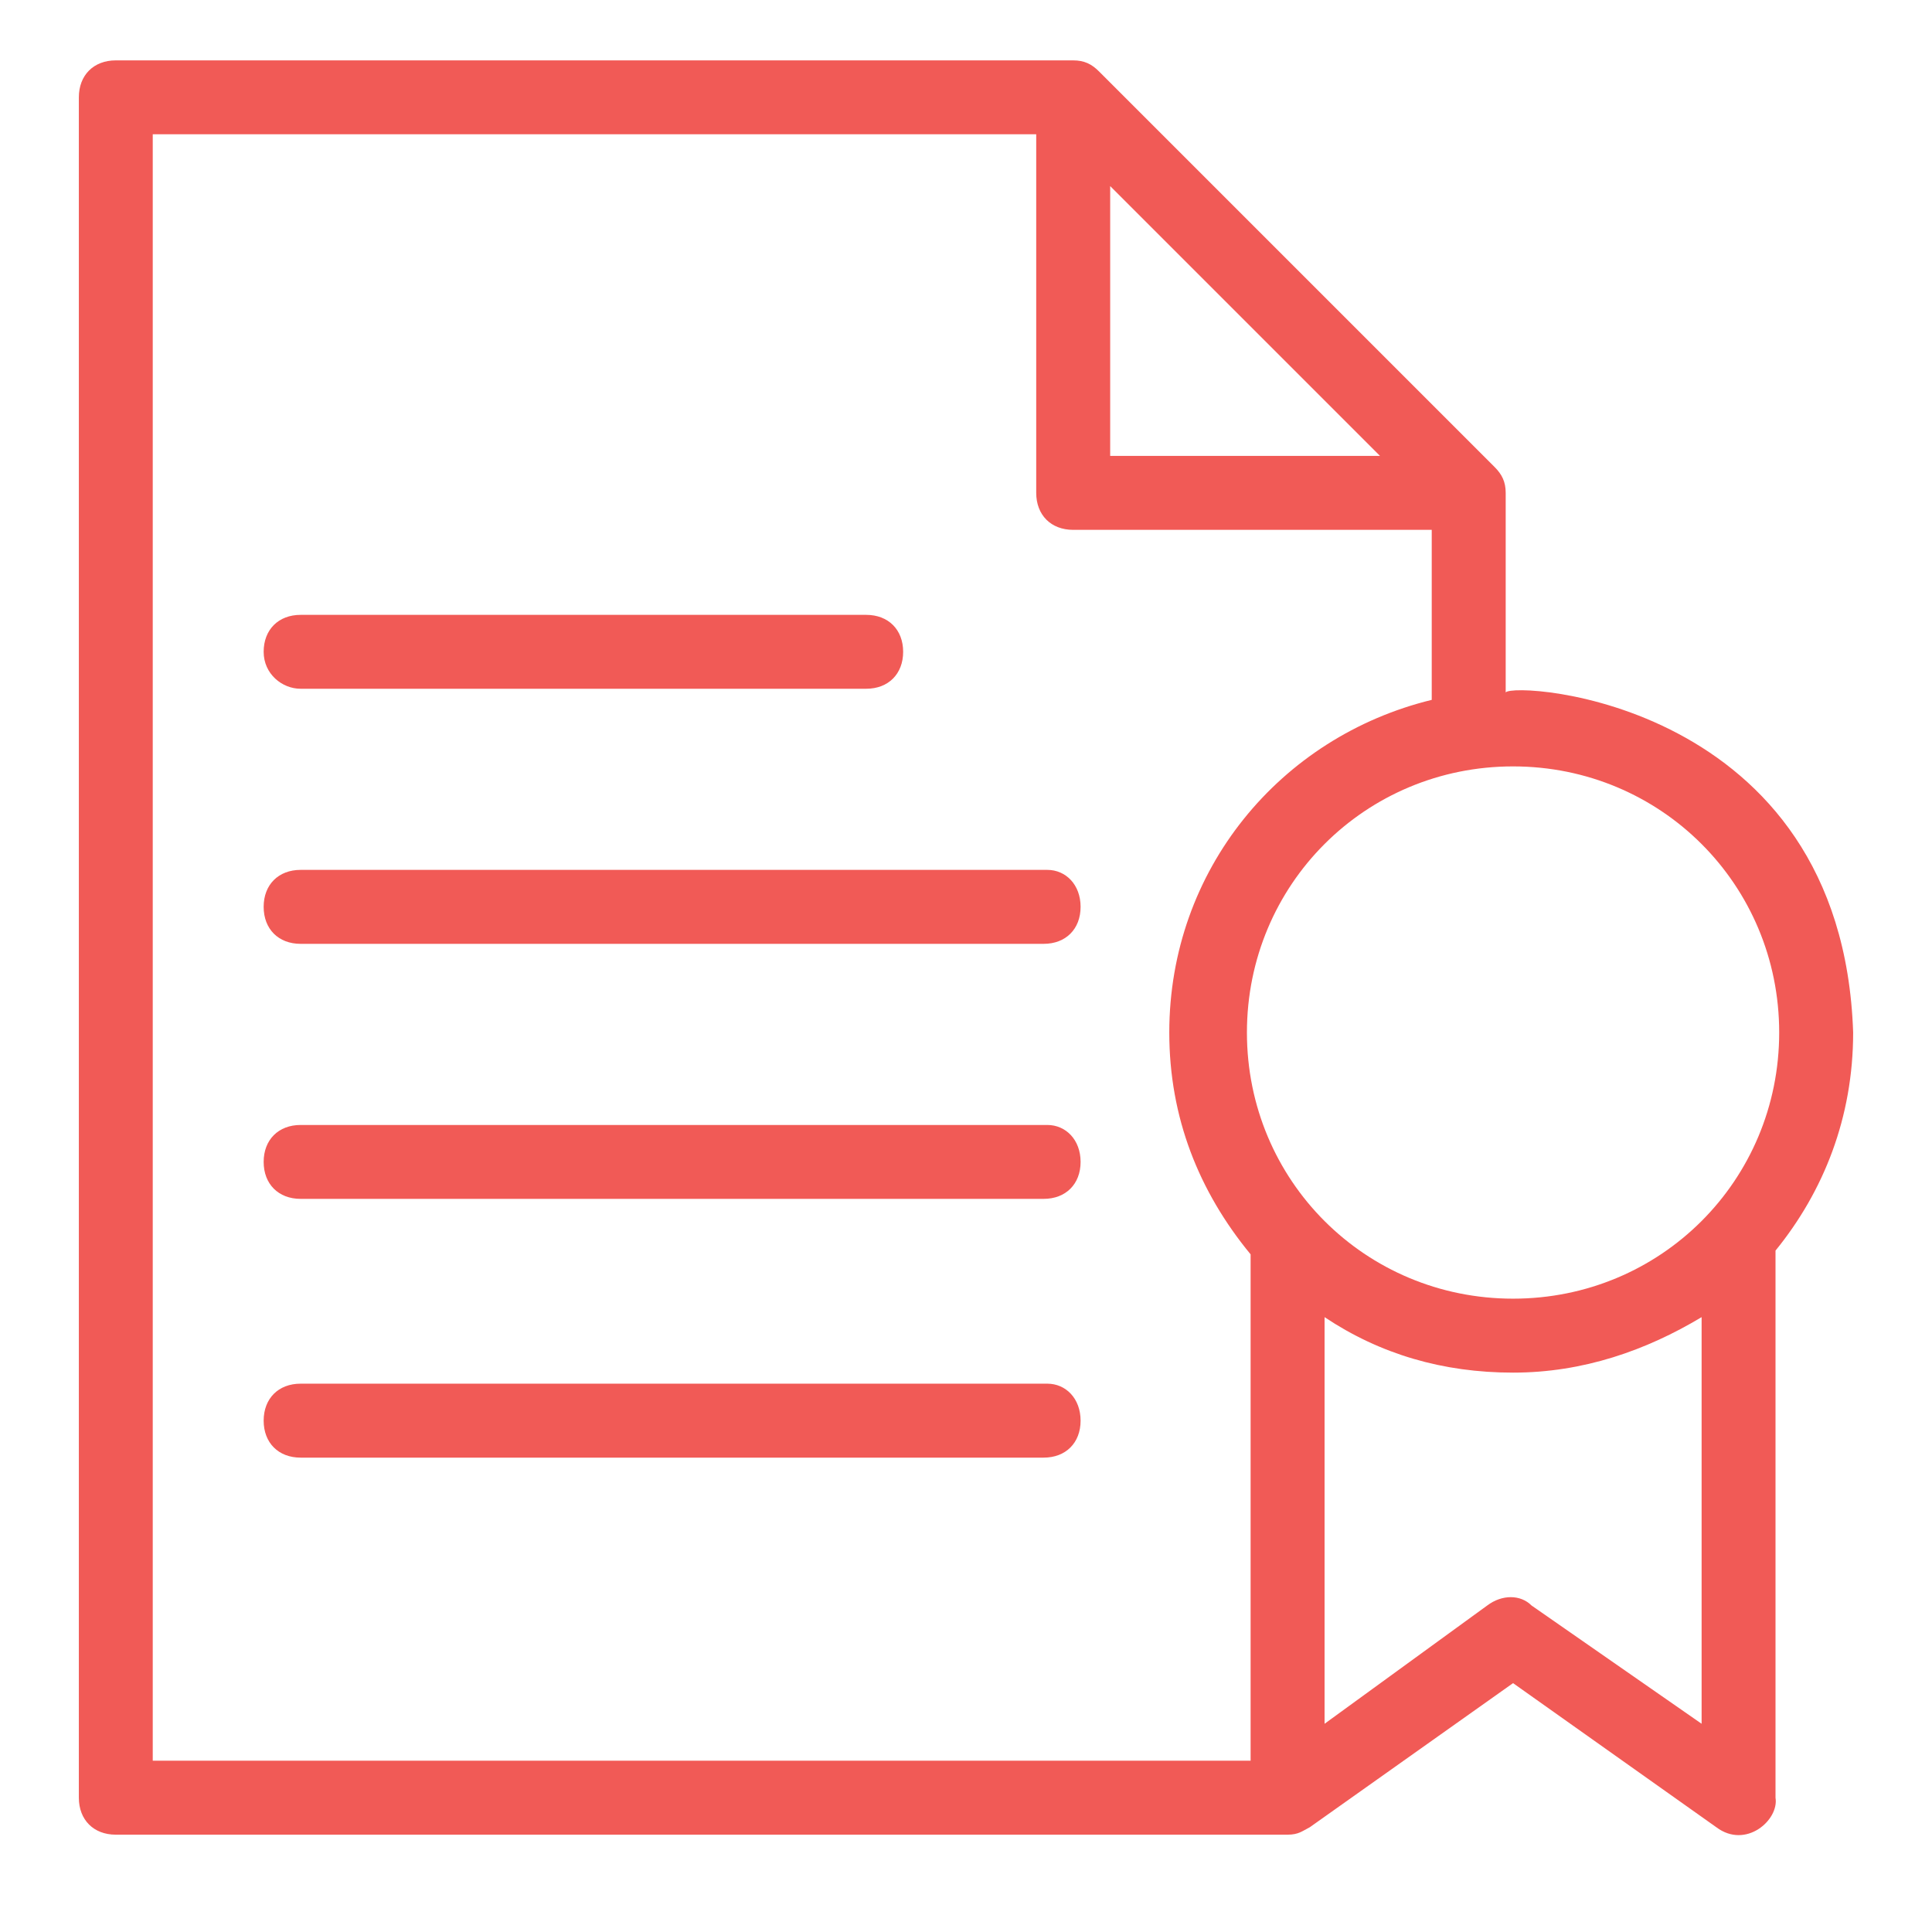
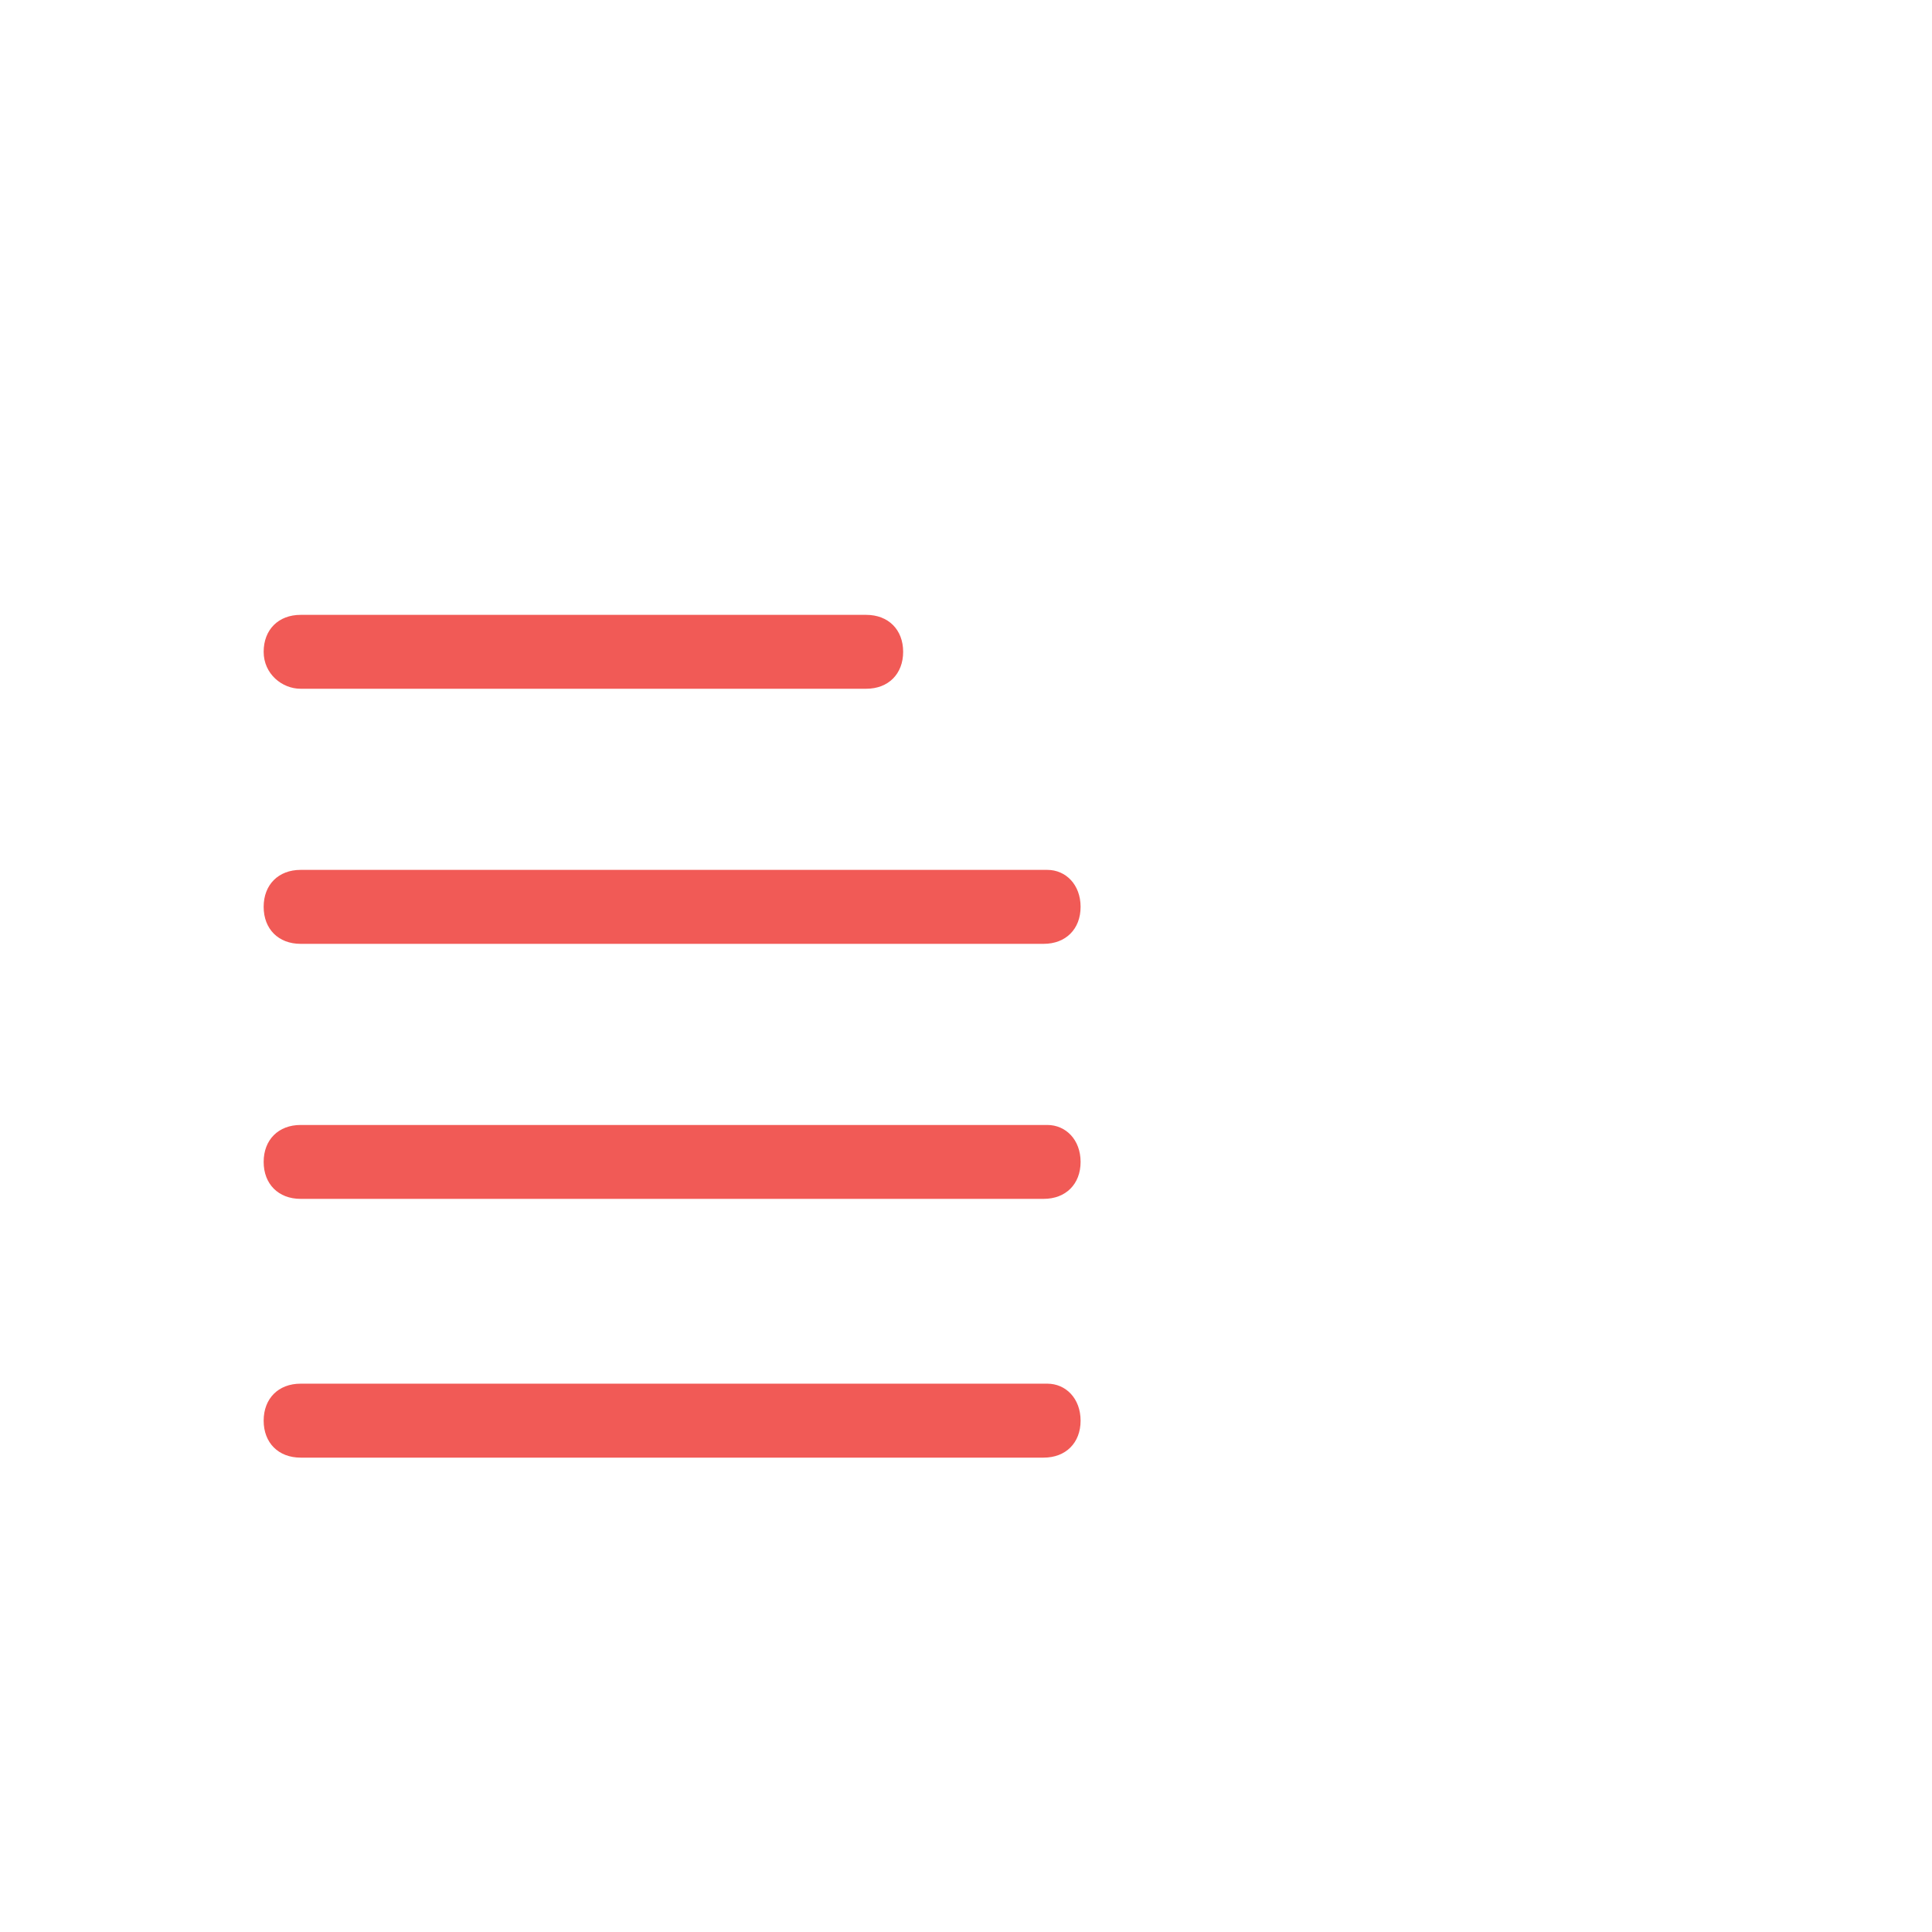
<svg xmlns="http://www.w3.org/2000/svg" width="32" height="32" viewBox="0 0 32 32">
  <g fill="#F15A56" fill-rule="evenodd" transform="translate(1.306 1)">
-     <path d="M29.388,16.102 C29.204,10.592 23.755,10.286 23.633,10.469 L23.633,7.163 C23.633,6.98 23.571,6.857 23.449,6.735 L16.898,0.184 C16.776,0.061 16.653,0 16.469,0 L0.612,0 C0.245,0 0,0.245 0,0.612 L0,28.776 C0,29.143 0.245,29.388 0.612,29.388 L20.02,29.388 C20.204,29.388 20.265,29.327 20.388,29.265 L23.755,26.878 L27.122,29.265 C27.612,29.633 28.163,29.143 28.102,28.776 L28.102,19.714 C28.898,18.735 29.388,17.51 29.388,16.102 Z M28.163,16.102 C28.163,18.551 26.204,20.51 23.755,20.51 C21.306,20.51 19.347,18.551 19.347,16.102 C19.347,13.653 21.306,11.694 23.755,11.694 C26.204,11.694 28.163,13.653 28.163,16.102 Z M17.082,2.082 L21.551,6.551 L17.082,6.551 L17.082,2.082 L17.082,2.082 Z M1.224,1.224 L15.857,1.224 L15.857,7.163 C15.857,7.531 16.102,7.776 16.469,7.776 L22.408,7.776 L22.408,10.592 C19.898,11.204 18.061,13.408 18.061,16.102 C18.061,17.51 18.551,18.735 19.408,19.776 L19.408,28.163 L1.224,28.163 L1.224,1.224 Z M24.061,25.592 C23.878,25.408 23.571,25.408 23.327,25.592 L20.633,27.551 L20.633,20.816 C21.551,21.429 22.592,21.735 23.755,21.735 C24.918,21.735 25.959,21.367 26.878,20.816 L26.878,27.551 L24.061,25.592 L24.061,25.592 Z" />
    <path d="M3.673 10.408L13.041 10.408C13.408 10.408 13.653 10.163 13.653 9.796 13.653 9.429 13.408 9.184 13.041 9.184L3.673 9.184C3.306 9.184 3.061 9.429 3.061 9.796 3.061 10.163 3.367 10.408 3.673 10.408zM16.041 13.408L3.673 13.408C3.306 13.408 3.061 13.653 3.061 14.02 3.061 14.388 3.306 14.633 3.673 14.633L15.98 14.633C16.347 14.633 16.592 14.388 16.592 14.02 16.592 13.653 16.347 13.408 16.041 13.408zM16.041 17.633L3.673 17.633C3.306 17.633 3.061 17.878 3.061 18.245 3.061 18.612 3.306 18.857 3.673 18.857L15.98 18.857C16.347 18.857 16.592 18.612 16.592 18.245 16.592 17.878 16.347 17.633 16.041 17.633zM16.041 21.918L3.673 21.918C3.306 21.918 3.061 22.163 3.061 22.531 3.061 22.898 3.306 23.143 3.673 23.143L15.98 23.143C16.347 23.143 16.592 22.898 16.592 22.531 16.592 22.163 16.347 21.918 16.041 21.918z" />
  </g>
</svg>